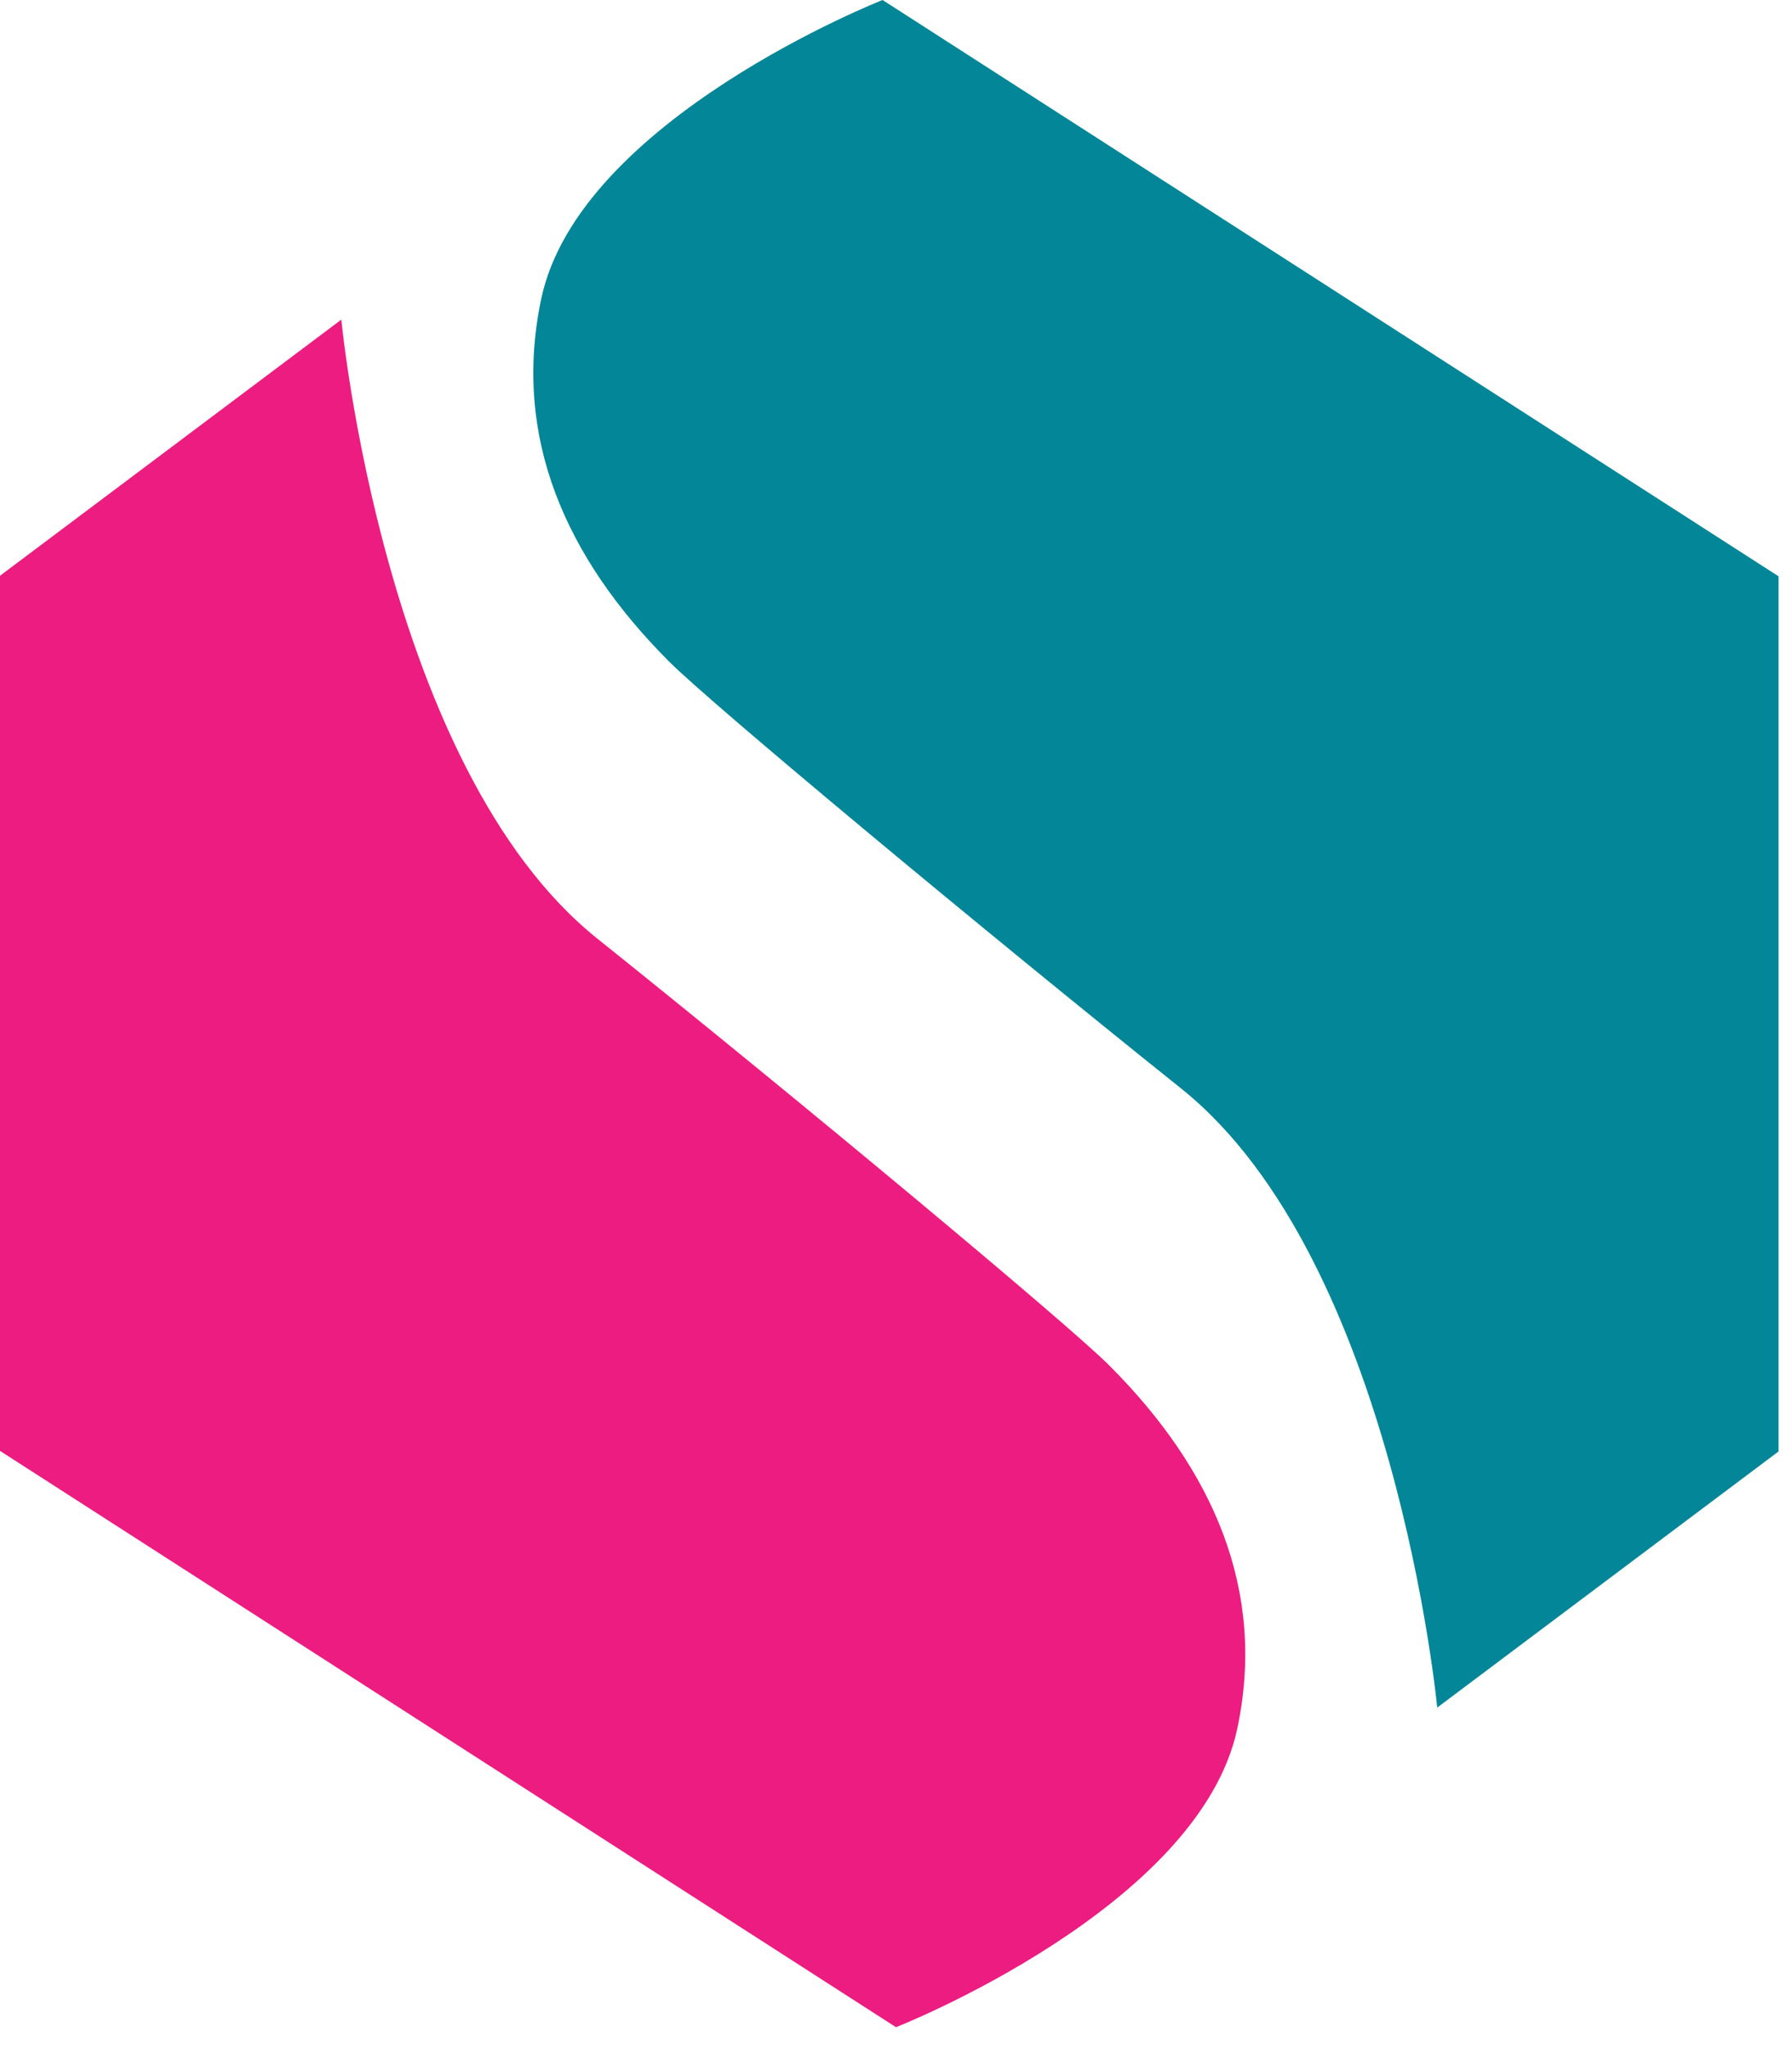
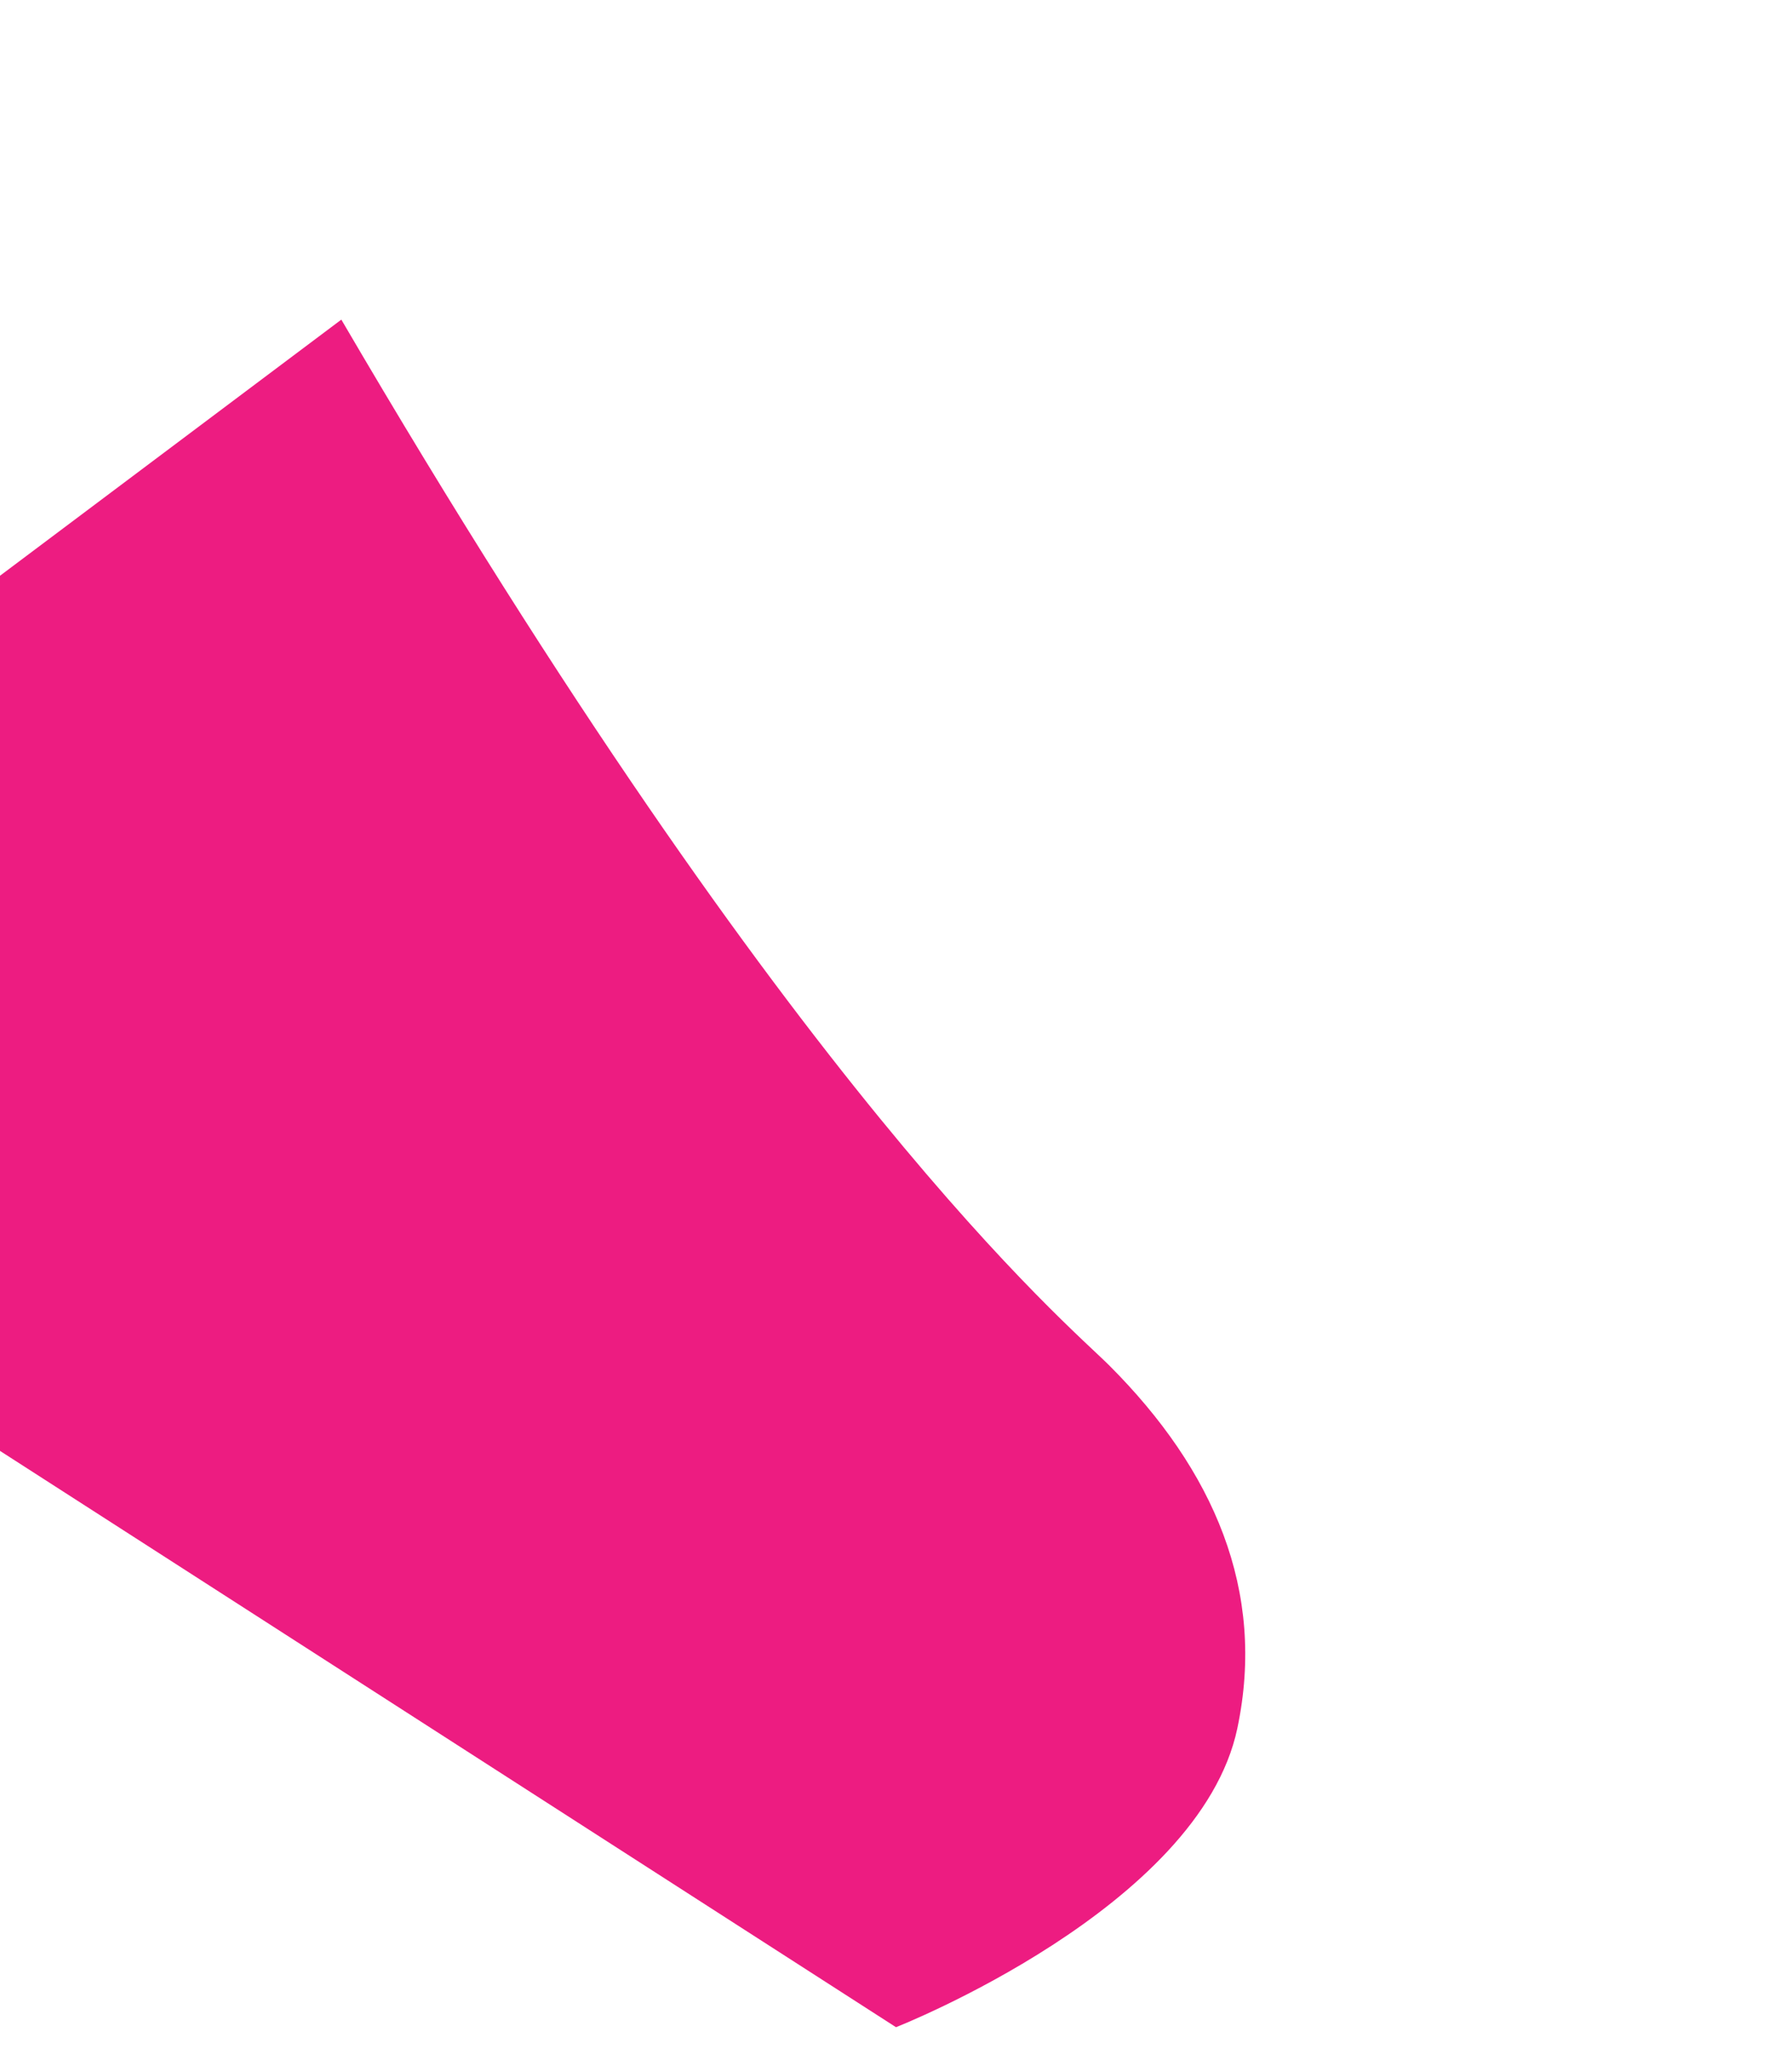
<svg xmlns="http://www.w3.org/2000/svg" width="42" height="48" viewBox="0 0 42 48" fill="none">
-   <path d="M12.685 7C13.573 2.793 20.685 0 20.685 0L41.685 13.5L41.685 34L33.685 40C33.685 40 32.685 29.5 27.685 25.5C23.017 21.766 16.685 16.5 15.685 15.5C13.238 13.054 12.005 10.222 12.685 7Z" fill="#038698" />
-   <path d="M29 40.487C28.111 44.694 21 47.487 21 47.487L-0 33.987L-0 13.487L8 7.487C8 7.487 9 17.987 14 21.987C18.667 25.721 24.999 30.987 26 31.987C28.446 34.433 29.68 37.265 29 40.487Z" fill="#ED1C81" />
+   <path d="M29 40.487C28.111 44.694 21 47.487 21 47.487L-0 33.987L-0 13.487L8 7.487C18.667 25.721 24.999 30.987 26 31.987C28.446 34.433 29.68 37.265 29 40.487Z" fill="#ED1C81" />
</svg>